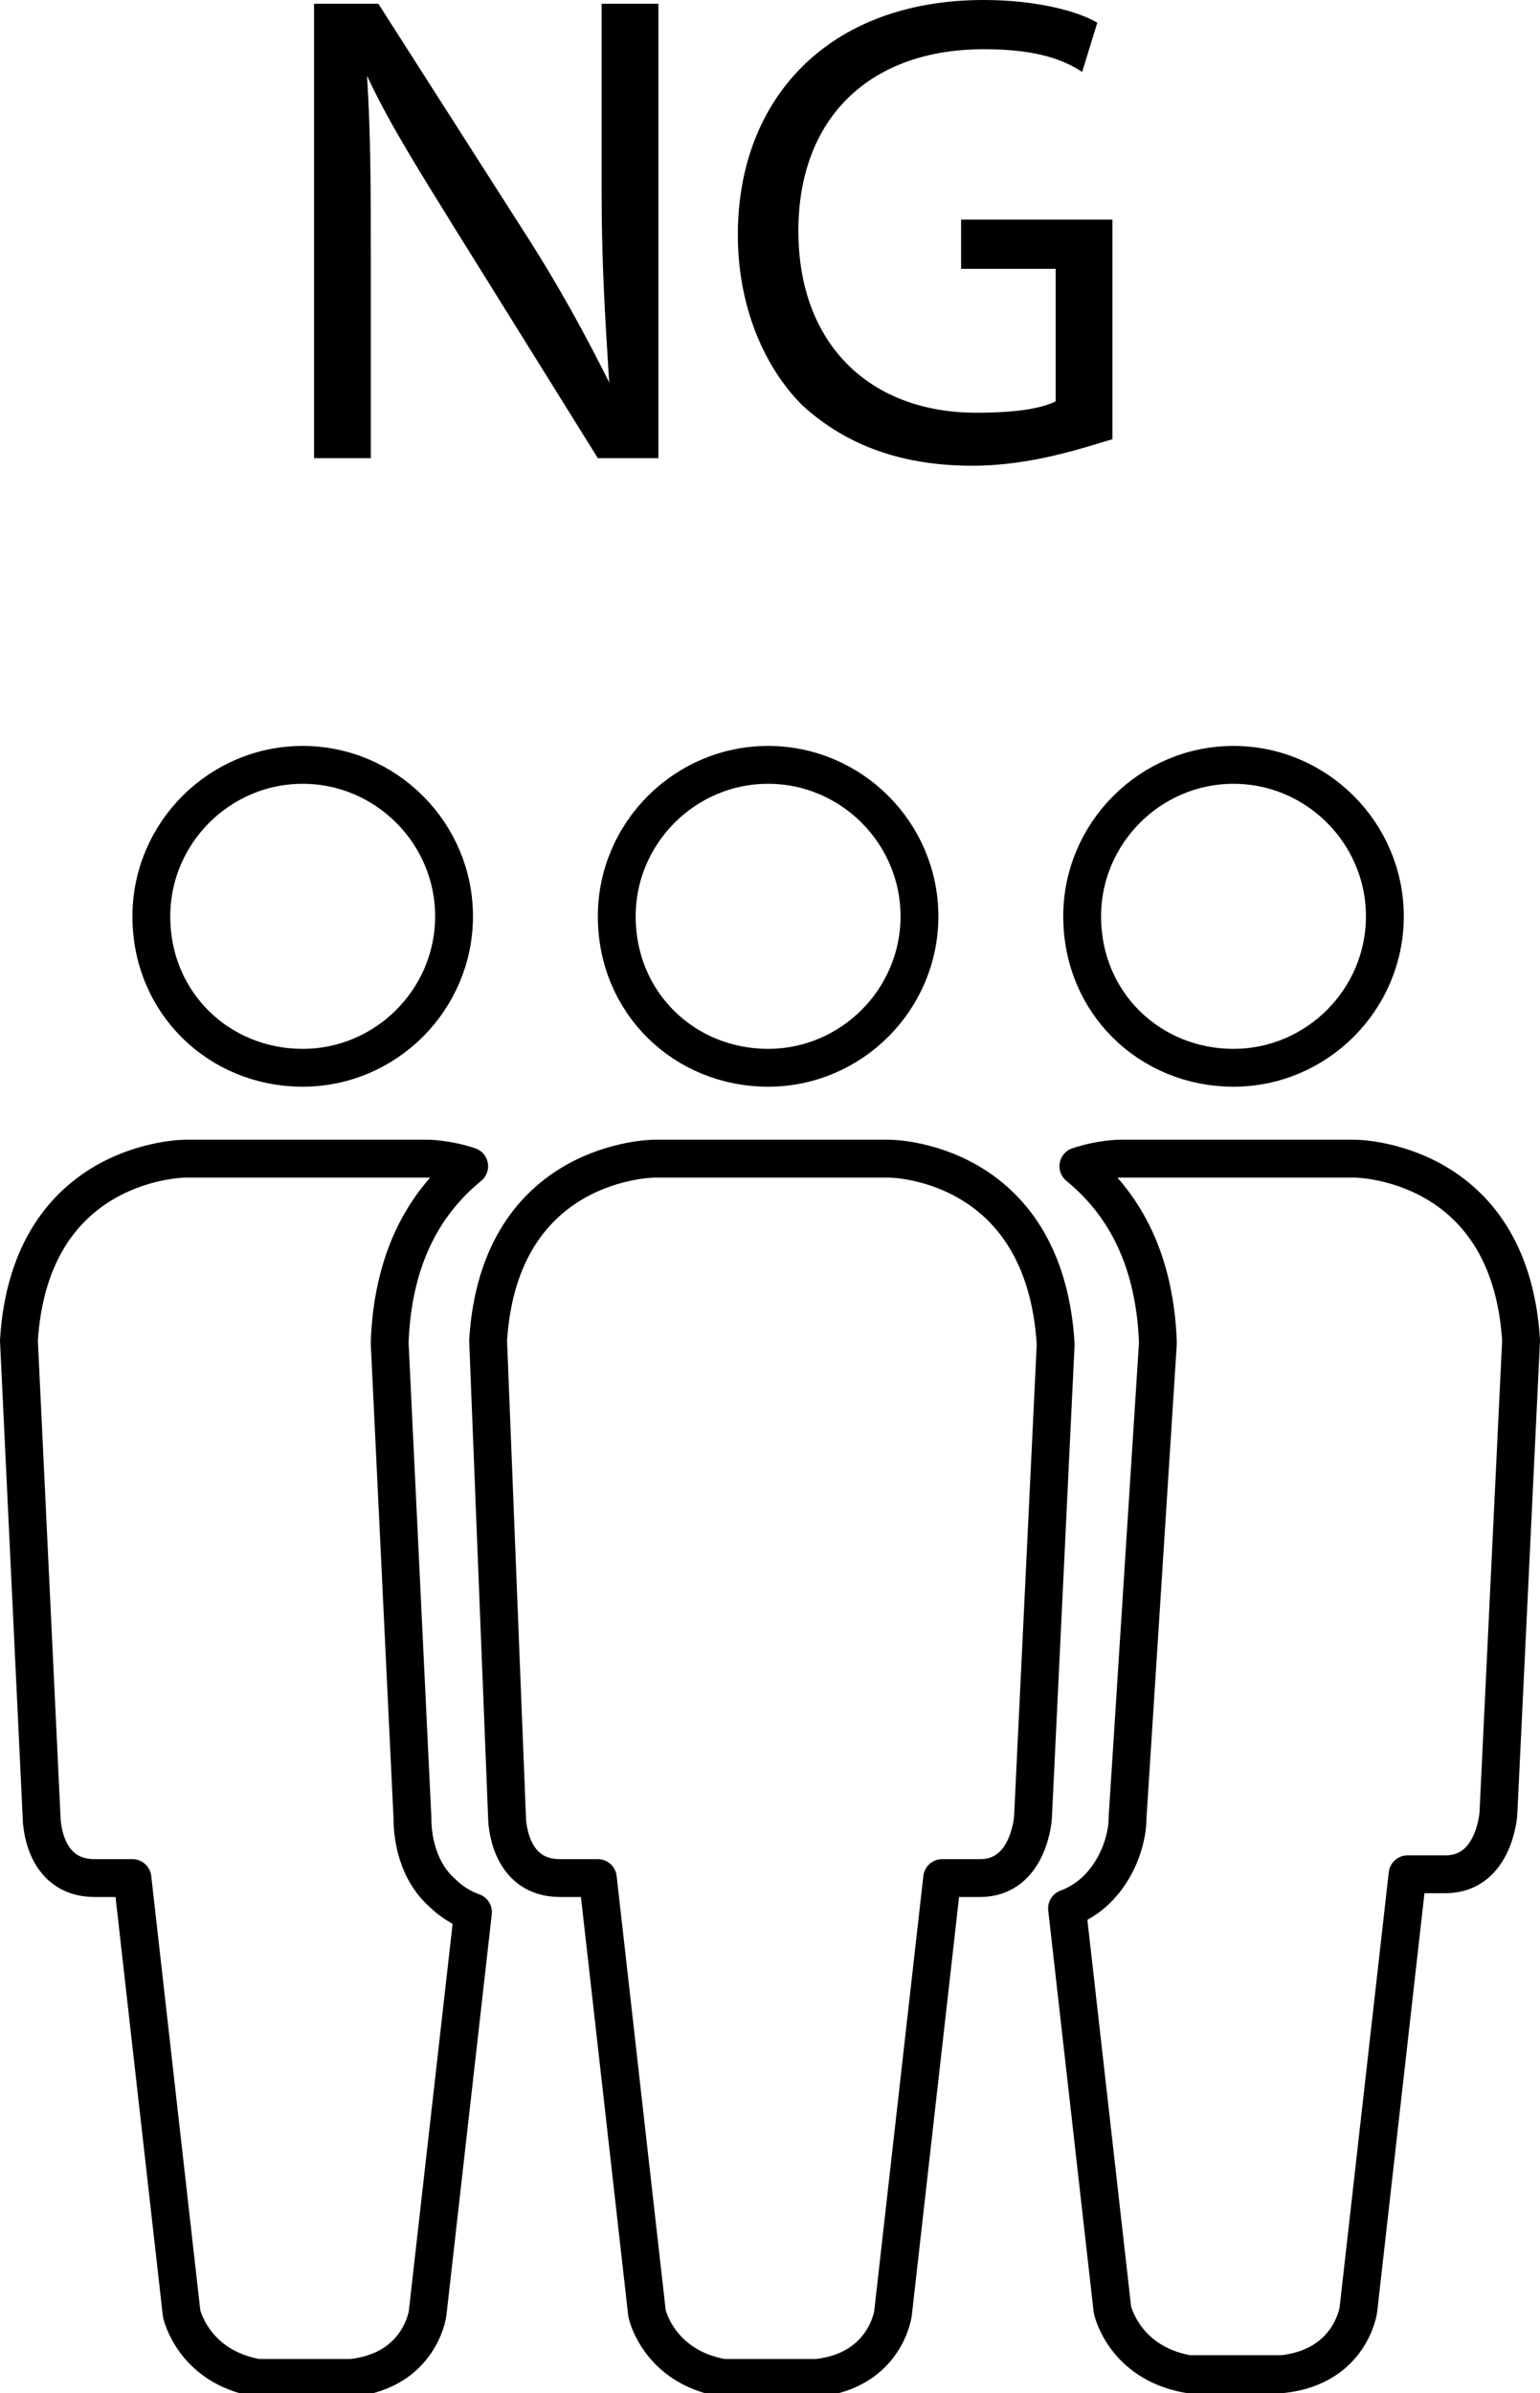
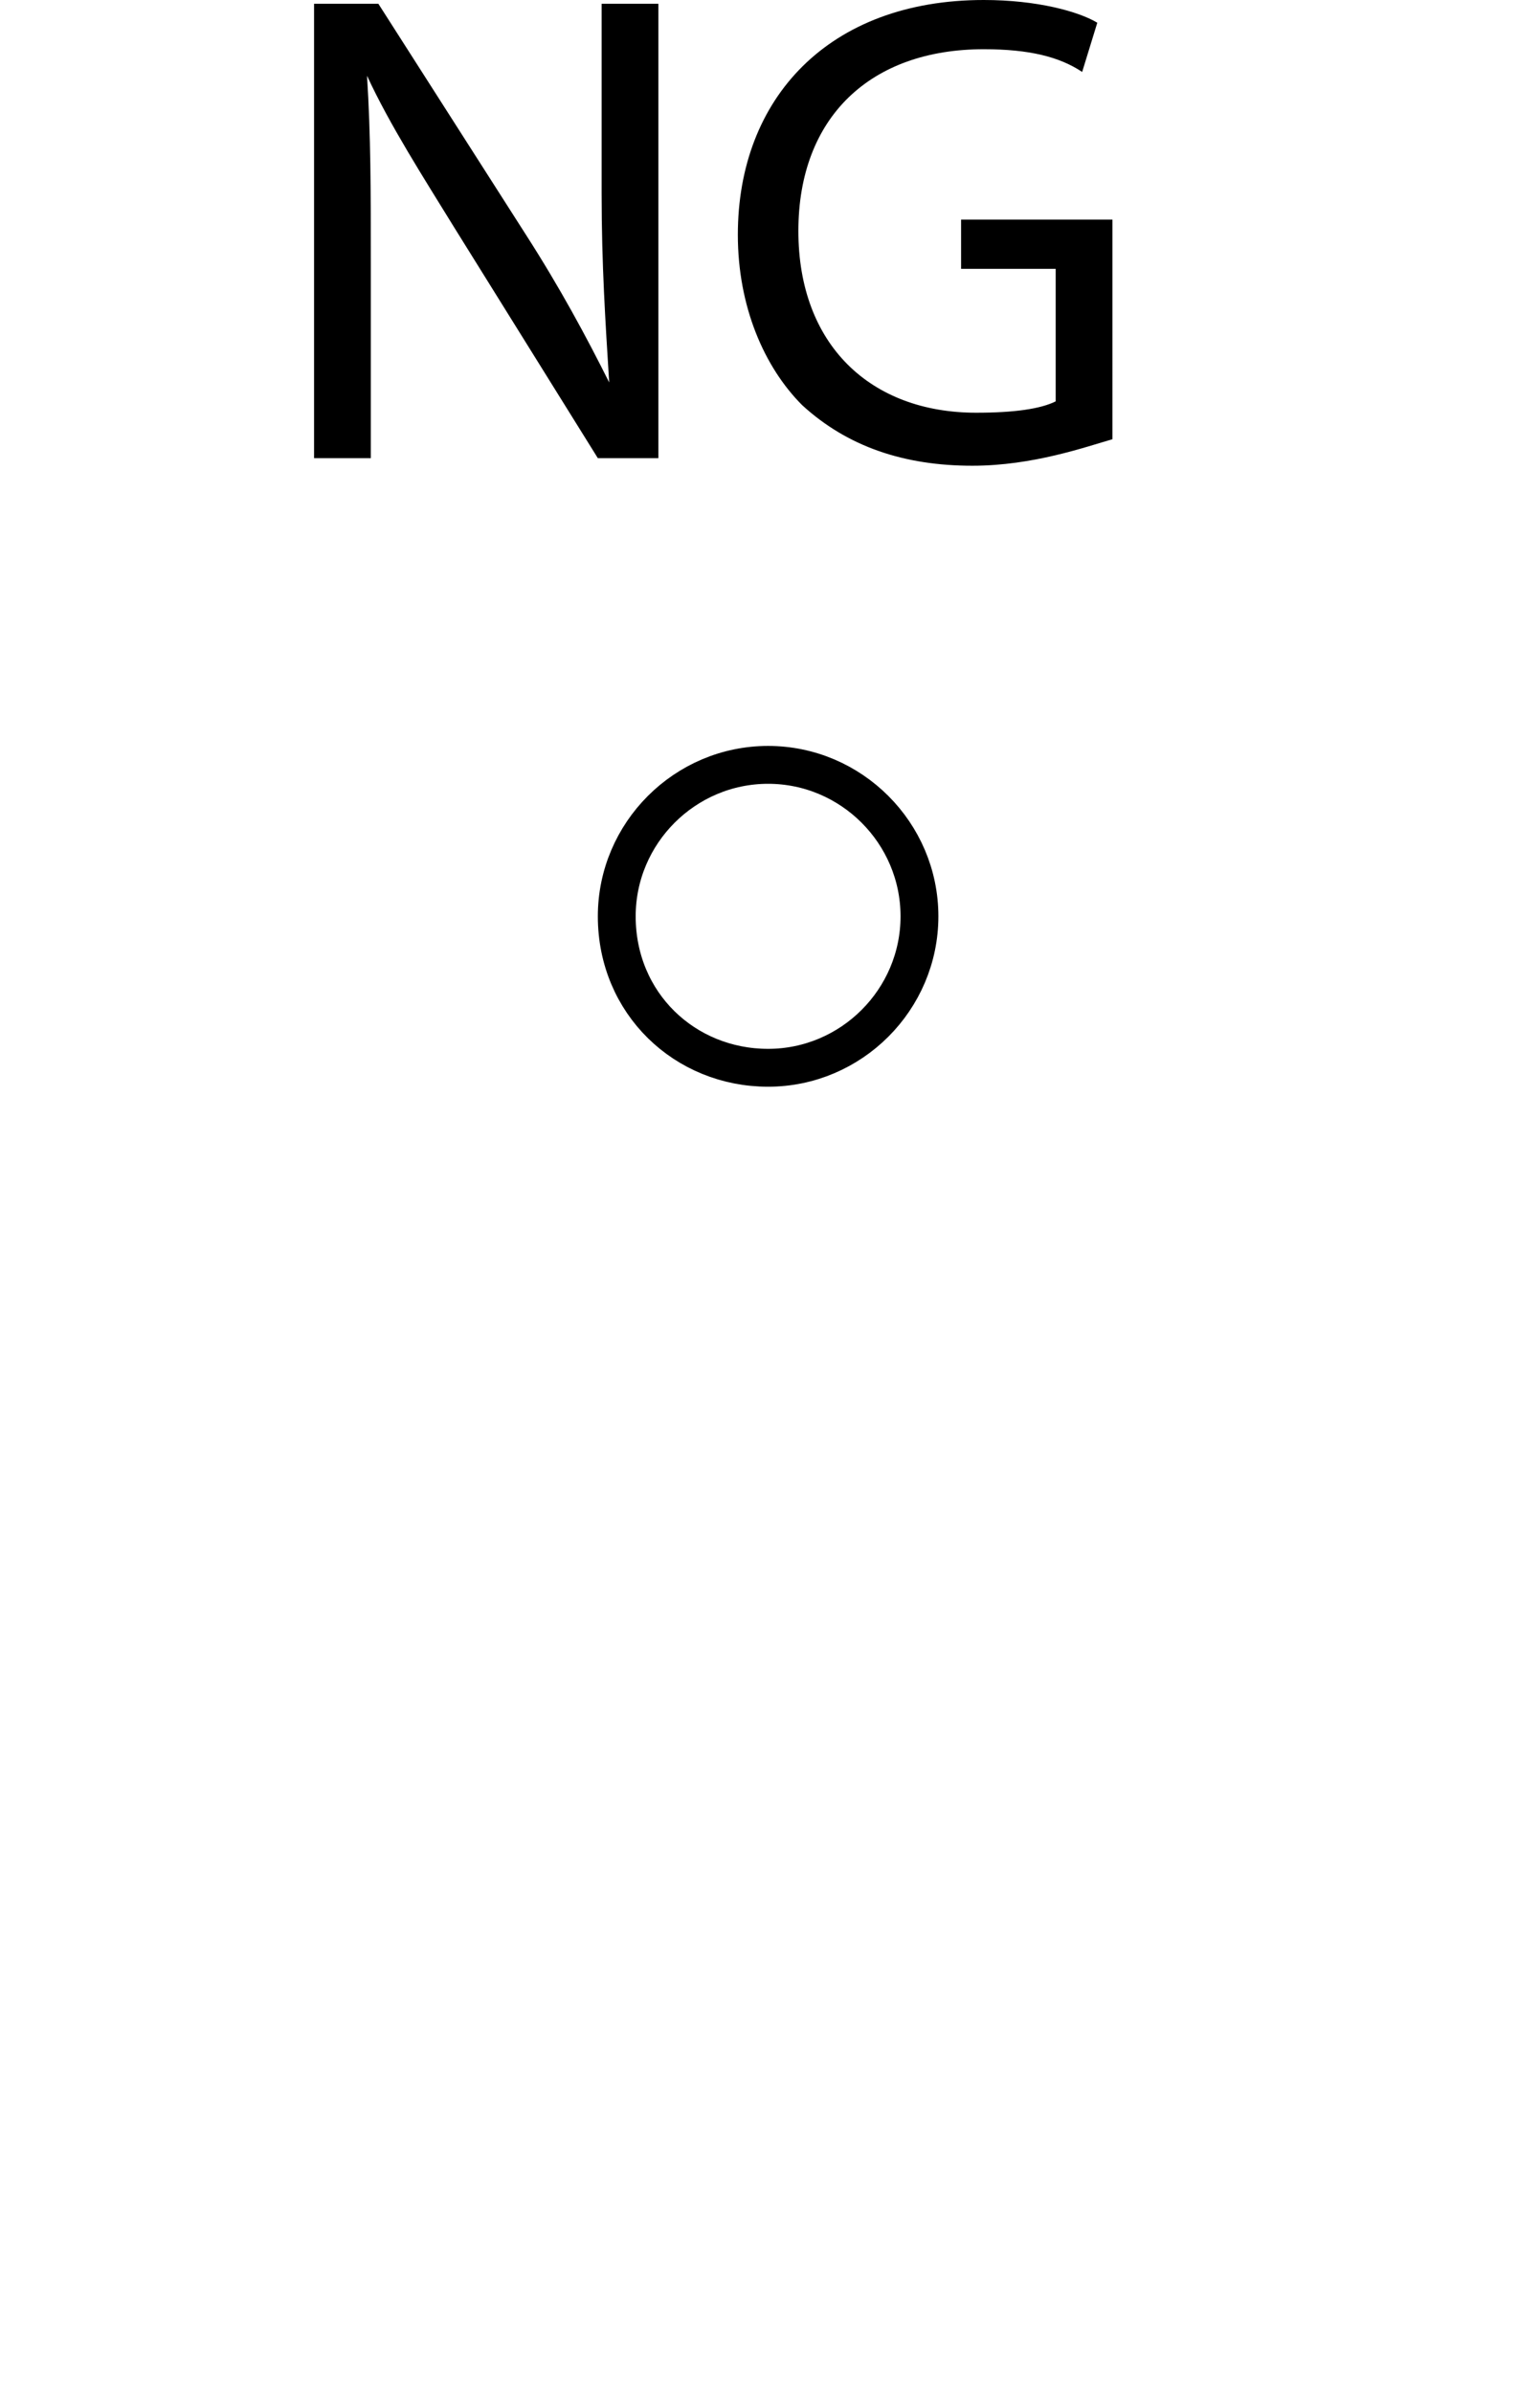
<svg xmlns="http://www.w3.org/2000/svg" version="1.1" id="文字" x="0px" y="0px" viewBox="0 0 40.7 63.2" style="enable-background:new 0 0 40.7 63.2;" xml:space="preserve">
  <style type="text/css">
	.st0{fill:none;stroke:#000000;stroke-linecap:round;stroke-linejoin:round;stroke-miterlimit:10;}
</style>
  <g>
    <g>
      <g>
        <path class="st0" d="M20.3,28.2c2.2,0,4-1.8,4-4c0-2.2-1.8-4-4-4c-2.2,0-4,1.8-4,4C16.3,26.5,18.1,28.2,20.3,28.2z" />
-         <path class="st0" d="M23.5,30.6h-2.6h-1h-2.6c0,0-4.1,0-4.4,4.8L13.4,48c0,0,0,1.6,1.4,1.6h1l1.3,11.5c0,0,0.3,1.4,2,1.7h1h0.5h1     c1.8-0.2,2-1.7,2-1.7l1.3-11.5h1c1.3,0,1.4-1.6,1.4-1.6l0.6-12.5C27.6,30.6,23.5,30.6,23.5,30.6z" />
      </g>
      <g>
-         <path class="st0" d="M32.6,28.2c2.2,0,4-1.8,4-4c0-2.2-1.8-4-4-4c-2.2,0-4,1.8-4,4C28.6,26.5,30.4,28.2,32.6,28.2z" />
-         <path class="st0" d="M35.8,30.6h-2.6h-1h-2.6c0,0-0.5,0-1.1,0.2c1.1,0.9,2,2.3,2.1,4.6l0,0.1L29.8,48c0,0.8-0.5,2-1.6,2.4     l1.2,10.6c0,0,0.3,1.4,2,1.7h1h0.5h1c1.8-0.2,2-1.7,2-1.7l1.3-11.5h1c1.3,0,1.4-1.6,1.4-1.6l0.6-12.5     C39.9,30.6,35.8,30.6,35.8,30.6z" />
-         <path class="st0" d="M8,28.2c2.2,0,4-1.8,4-4c0-2.2-1.8-4-4-4c-2.2,0-4,1.8-4,4C4,26.5,5.8,28.2,8,28.2z" />
-         <path class="st0" d="M10.9,48l-0.6-12.5l0-0.1c0.1-2.3,1-3.7,2.1-4.6c-0.6-0.2-1.1-0.2-1.1-0.2H8.5h-1H4.9c0,0-4.1,0-4.4,4.8     L1.1,48c0,0,0,1.6,1.4,1.6h1l1.3,11.5c0,0,0.3,1.4,2,1.7h1h0.5h1c1.8-0.2,2-1.7,2-1.7l1.2-10.6c-0.3-0.1-0.6-0.3-0.8-0.5     C10.9,49.3,10.9,48.2,10.9,48z" />
-       </g>
+         </g>
    </g>
    <g>
      <g>
        <path d="M8.3,12.1v-12H10l3.9,6.1c0.9,1.4,1.6,2.7,2.2,3.9l0,0C16,8.5,15.9,7,15.9,5.1v-5h1.5v12h-1.6L12,6     c-0.8-1.3-1.7-2.7-2.3-4L9.7,2C9.8,3.6,9.8,5,9.8,7v5.1H8.3z" />
        <path d="M29.4,11.6c-0.7,0.2-2.1,0.7-3.7,0.7c-1.8,0-3.3-0.5-4.5-1.6c-1-1-1.7-2.6-1.7-4.5C19.5,2.6,21.9,0,26,0     c1.4,0,2.5,0.3,3,0.6l-0.4,1.3C28,1.5,27.2,1.3,26,1.3c-3,0-4.9,1.8-4.9,4.8c0,3,1.9,4.8,4.7,4.8c1,0,1.7-0.1,2.1-0.3V7.1h-2.5     V5.8h4V11.6z" />
      </g>
    </g>
  </g>
</svg>